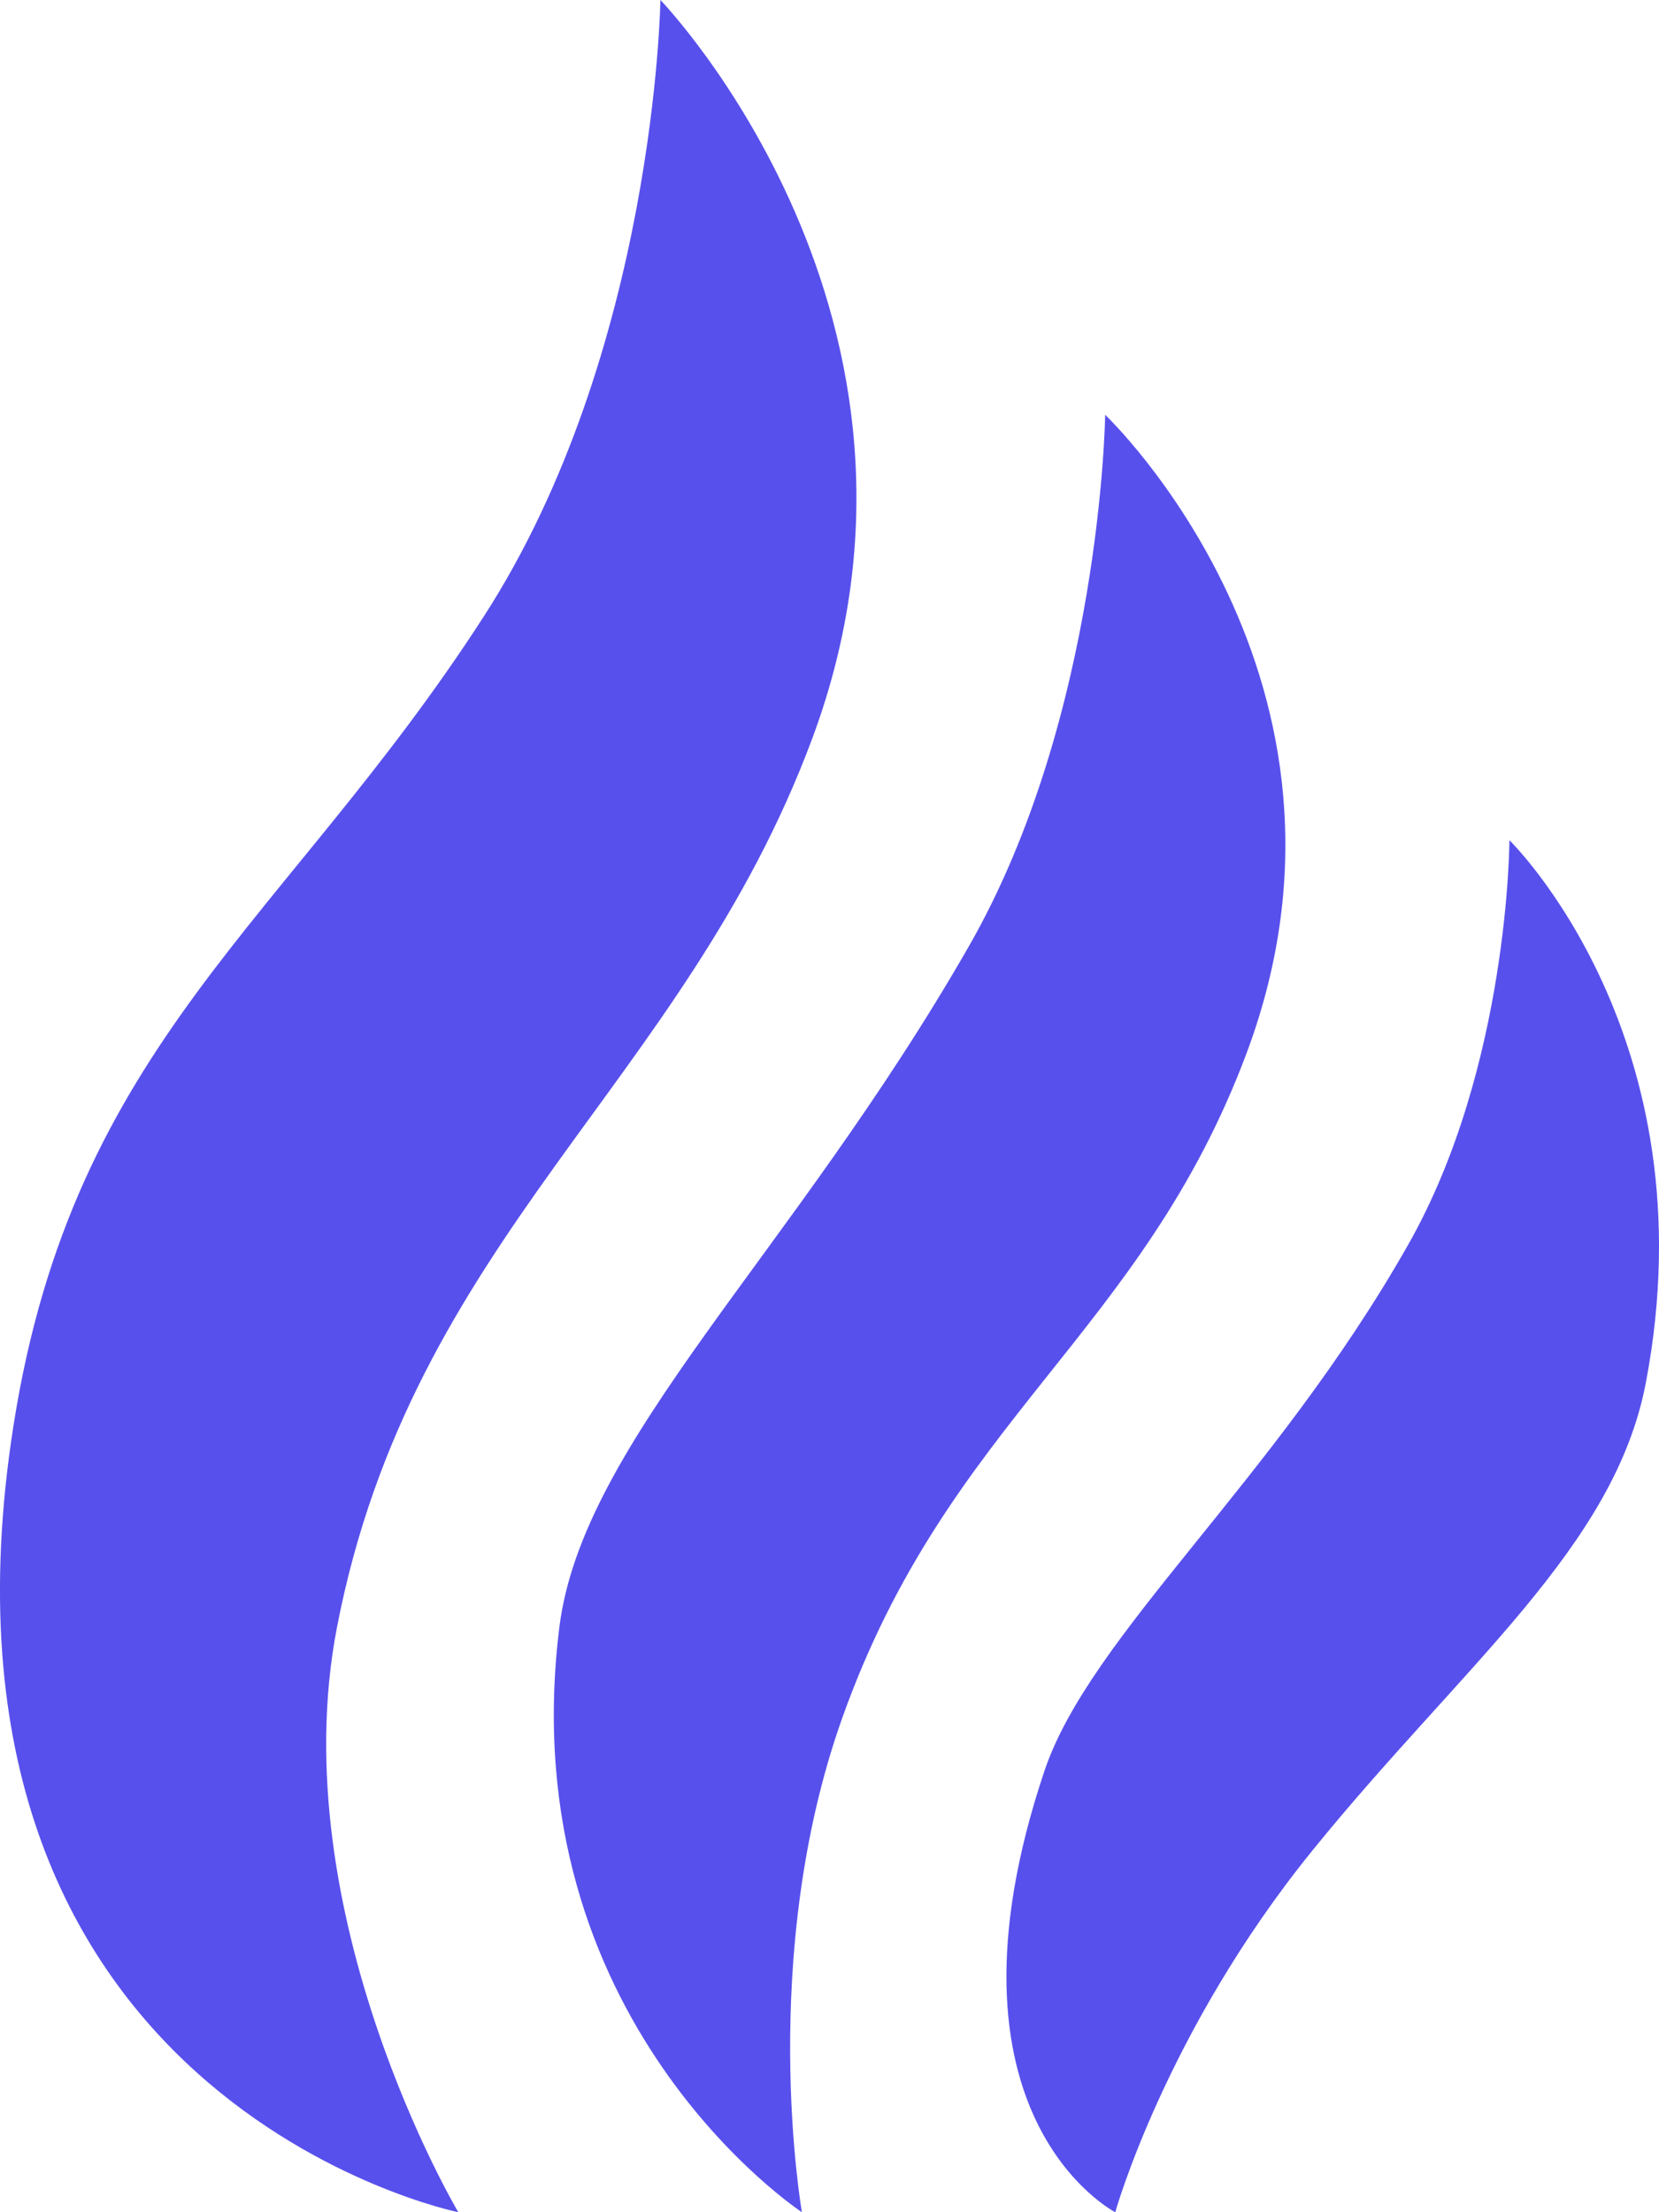
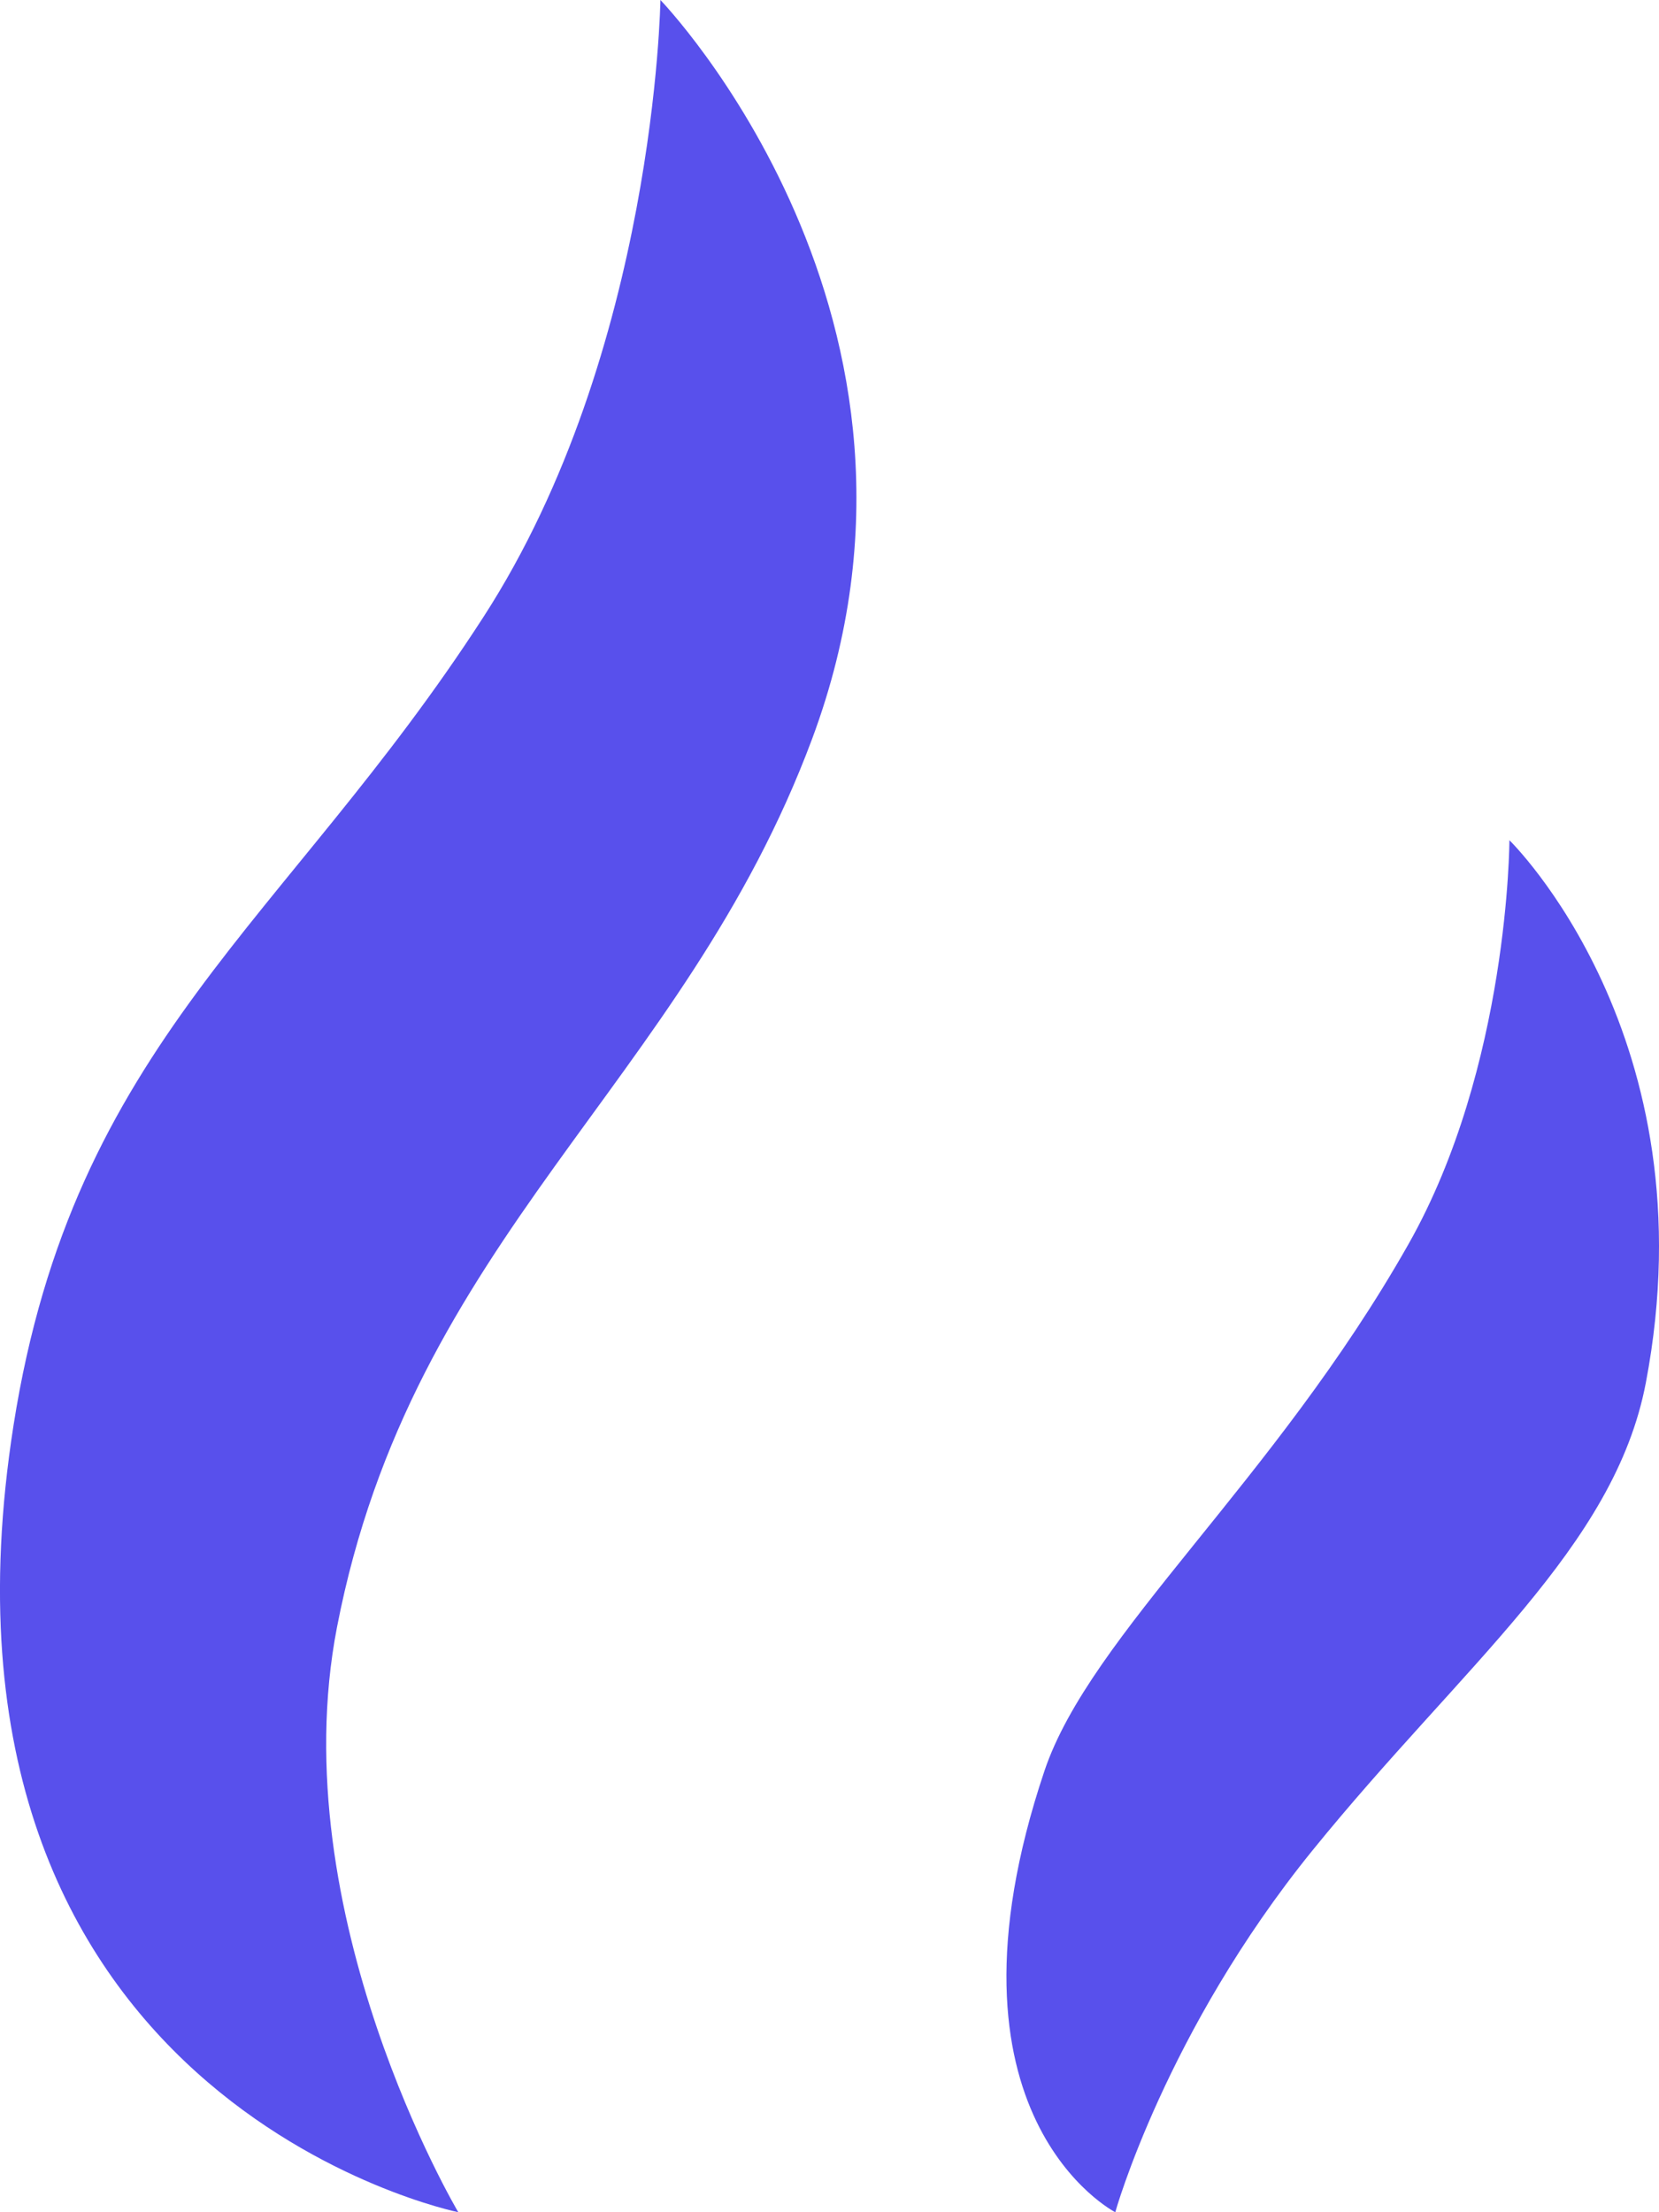
<svg xmlns="http://www.w3.org/2000/svg" width="24" height="32" viewBox="0 0 24 32" fill="none">
  <g id="Frame 2">
    <path id="Vector 2" d="M6.995 8.923C9.481 5.077 9.554 0 9.554 0C9.554 0 14.014 4.615 11.747 10.692C9.88 15.699 5.967 17.898 4.875 23.538C4.071 27.692 6.63 32 6.63 32C6.63 32 -1.339 30.385 0.196 20.615C1.066 15.083 4.135 13.35 6.995 8.923Z" fill="#5850EC" />
-     <path id="Vector 3" d="M14.014 13.692C15.931 10.348 15.988 6 15.988 6C15.988 6 20.047 9.846 18.035 15.231C16.514 19.299 13.721 20.538 12.186 24.846C10.952 28.309 11.601 32 11.601 32C11.601 32 7.383 29.231 8.092 23.538C8.427 20.846 11.455 18.154 14.014 13.692Z" fill="#5850EC" />
    <path id="Vector 4" d="M20.374 18C21.831 15.428 21.836 12.154 21.836 12.154C21.836 12.154 24.761 15 23.81 20C23.357 22.385 21.164 24.081 18.985 26.769C16.865 29.385 16.134 32 16.134 32C16.134 32 13.429 30.615 15.11 25.615C15.772 23.647 18.43 21.432 20.374 18Z" fill="#5850EC" />
  </g>
</svg>